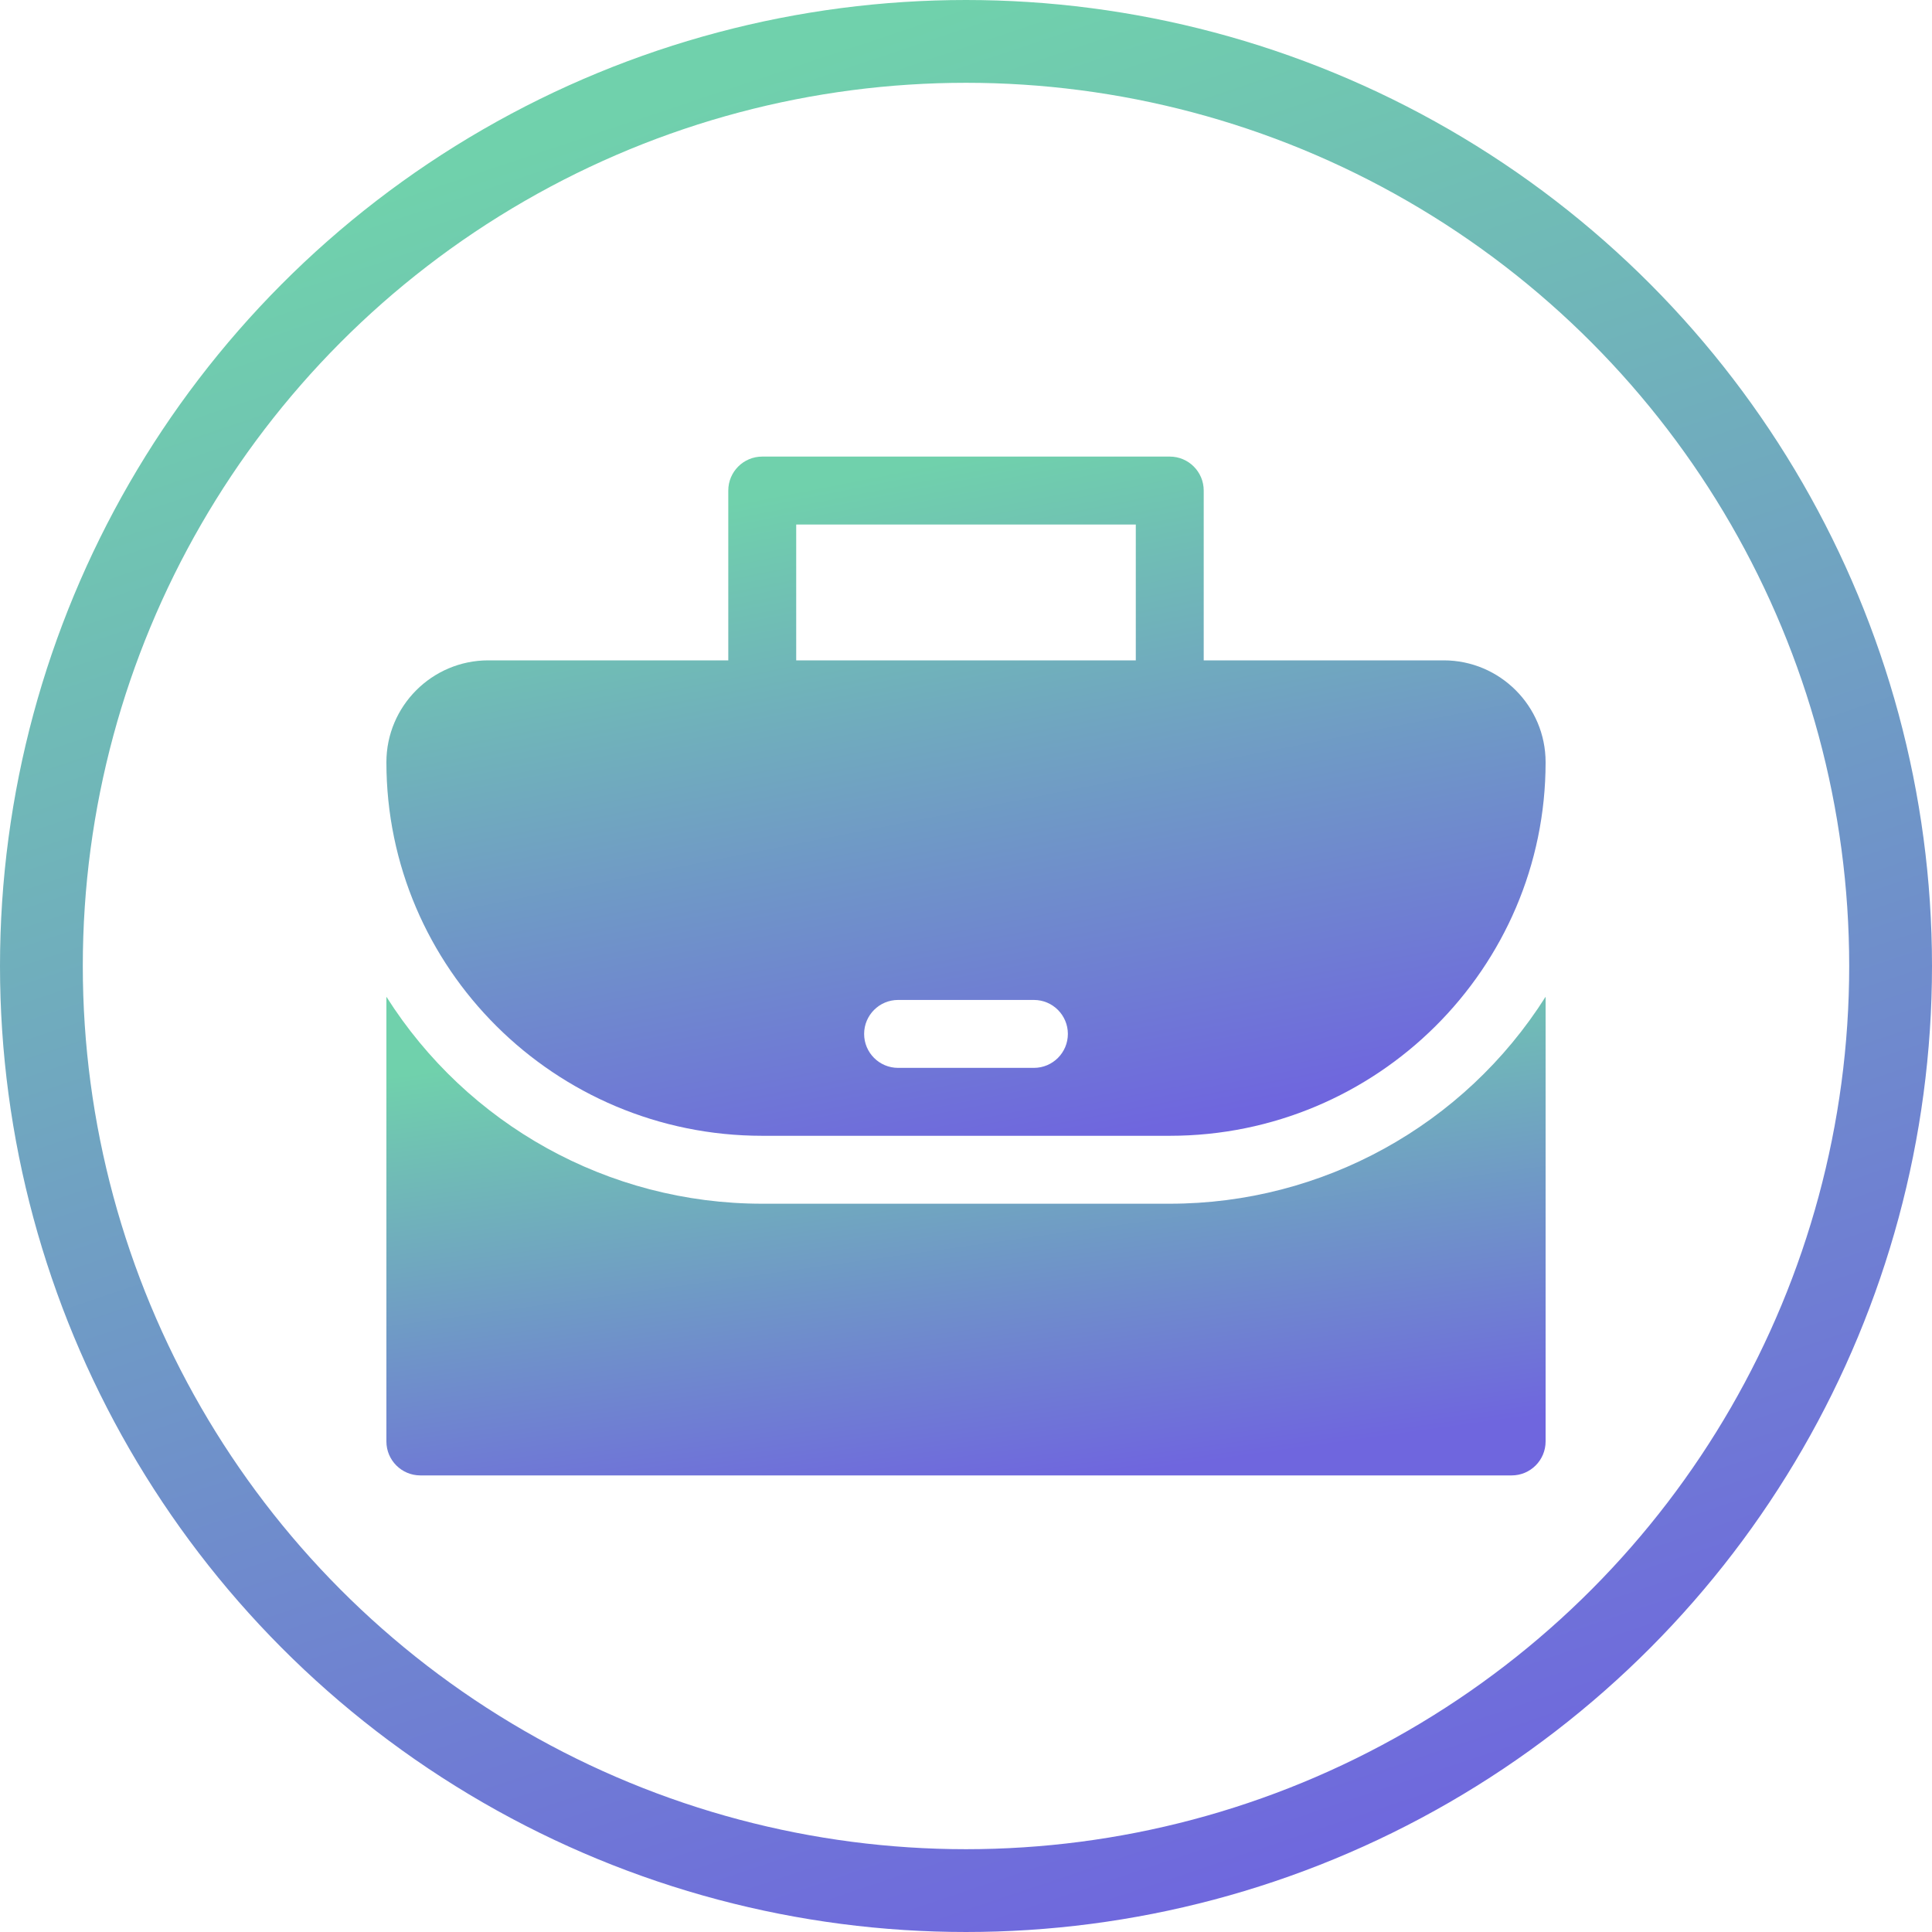
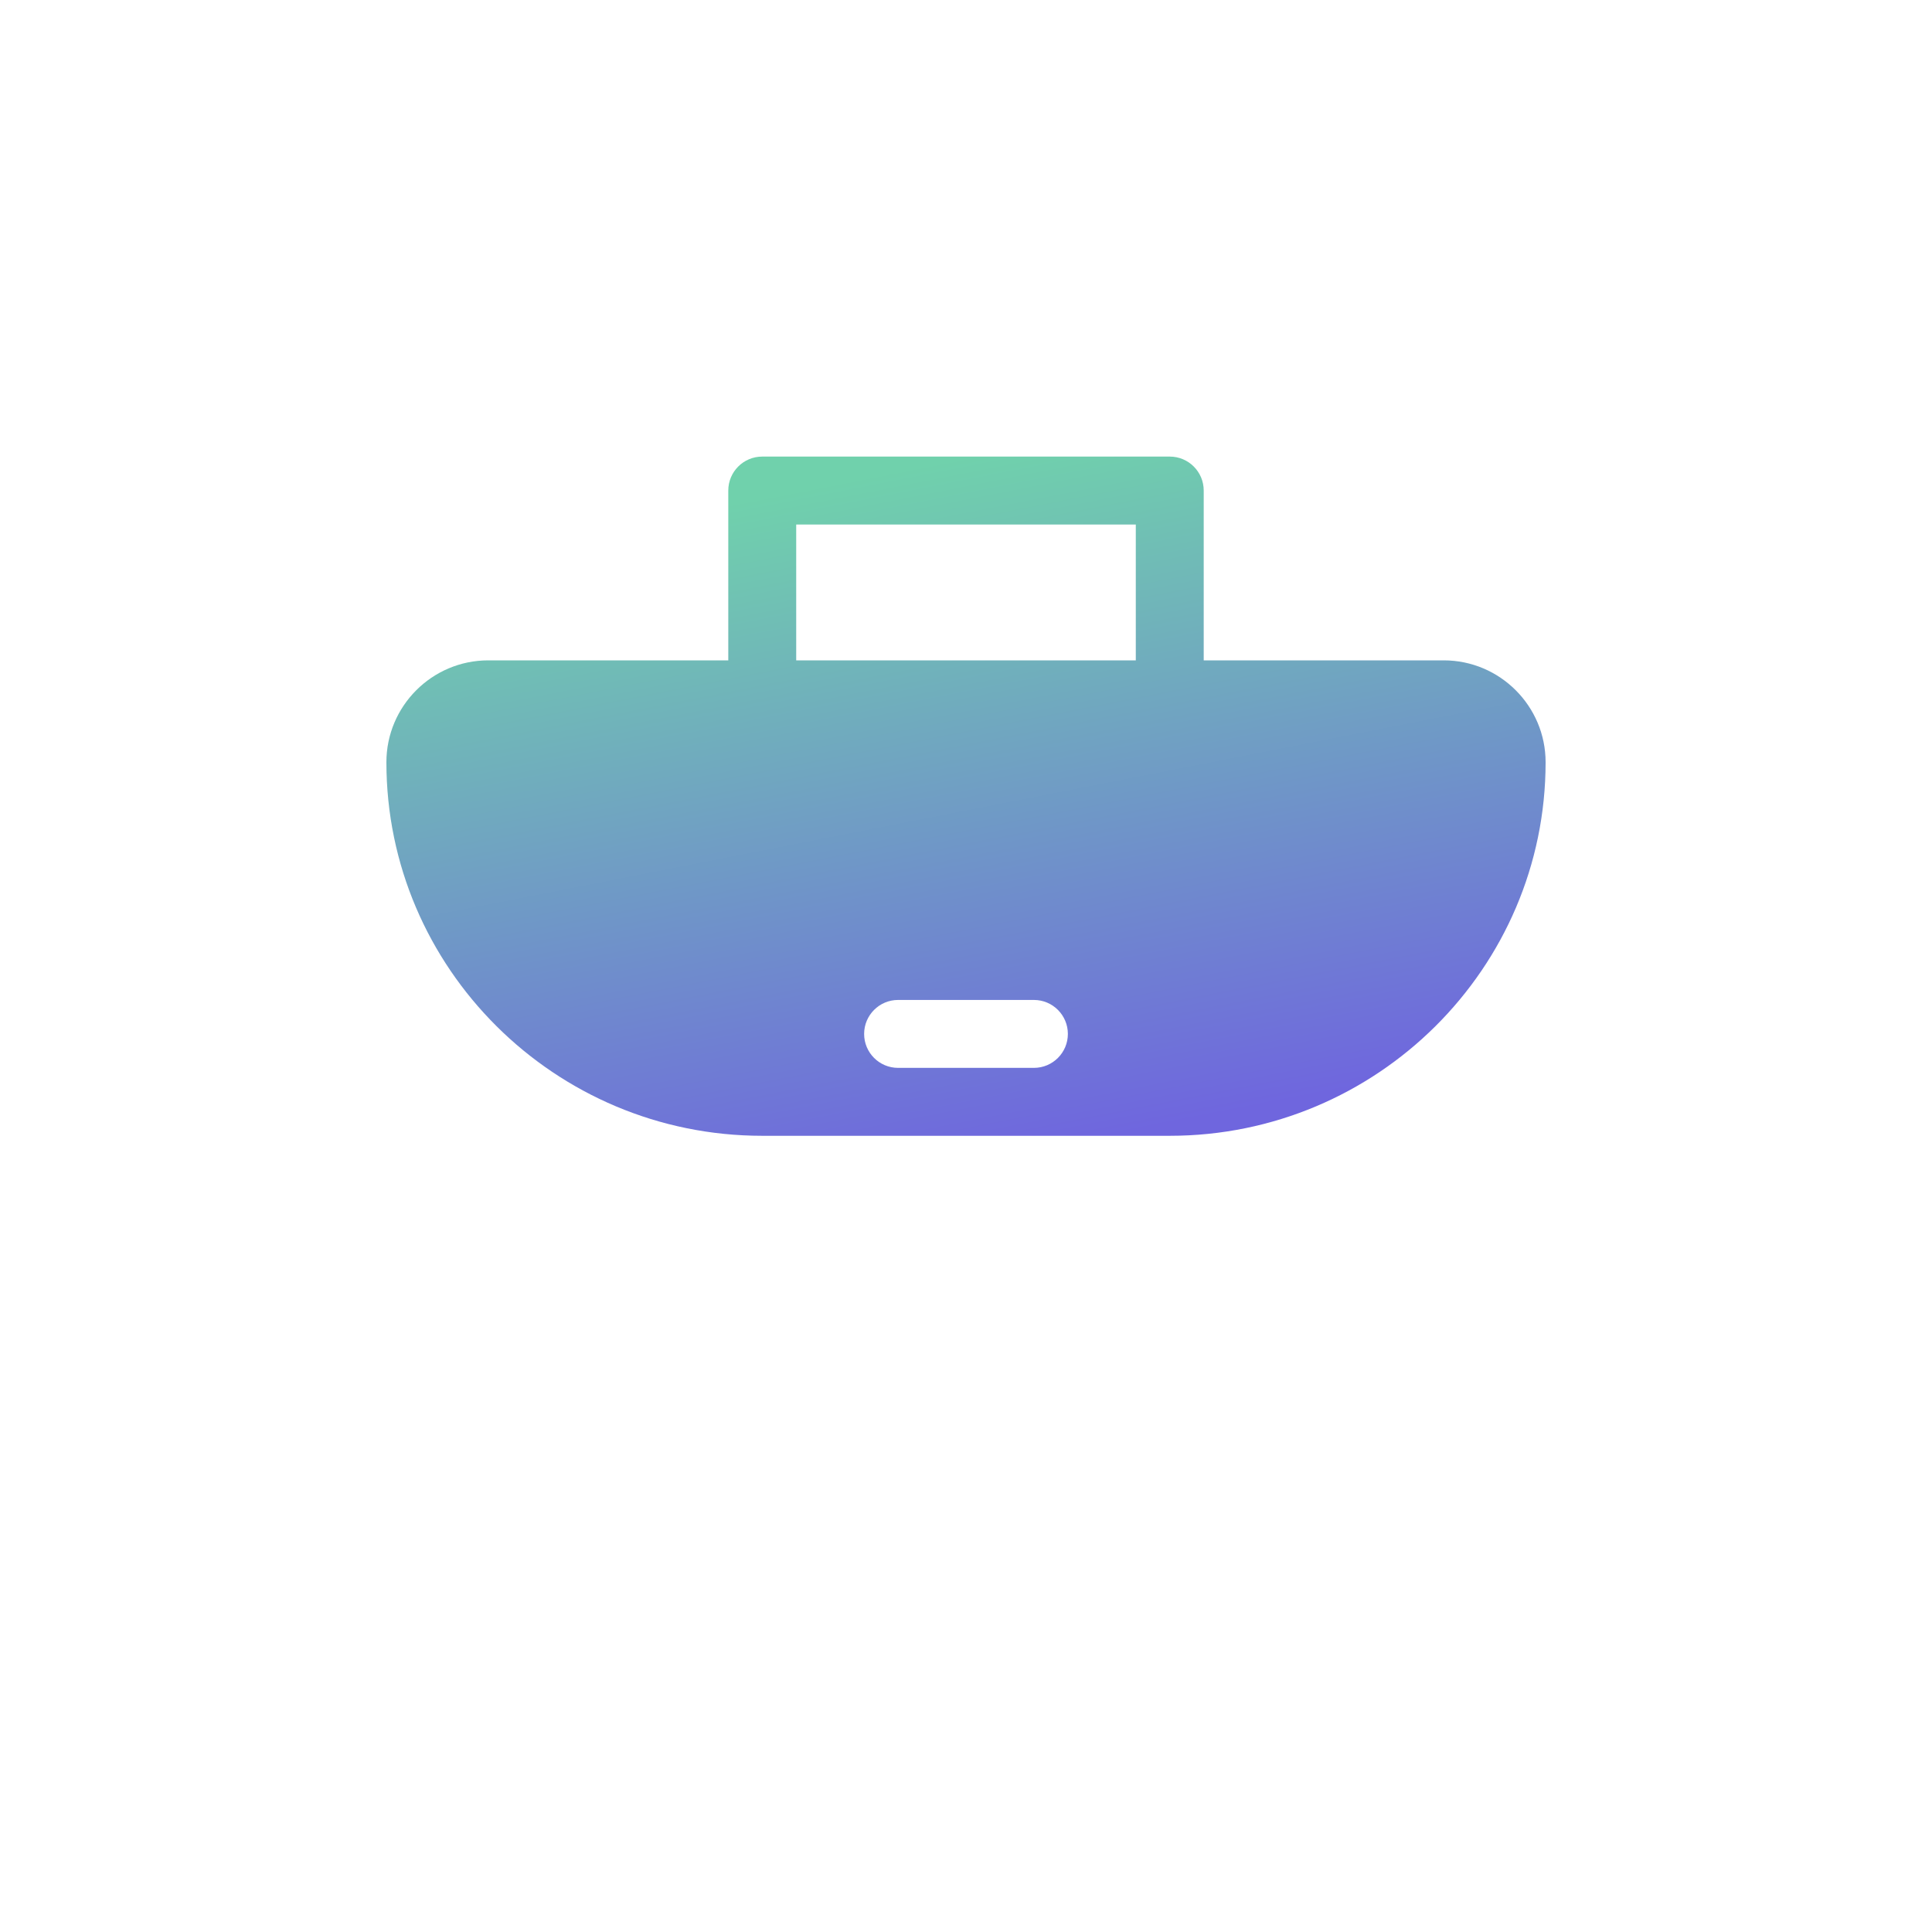
<svg xmlns="http://www.w3.org/2000/svg" width="70" height="70" viewBox="0 0 70 70" fill="none">
-   <circle cx="35" cy="35" r="33.5" stroke="url(#paint0_linear_70_4041)" stroke-width="3" />
  <path d="M27.617 41.152H42.383C49.891 41.152 56 35.08 56 27.617C56 25.582 54.343 23.926 52.309 23.926H43.613V17.773C43.613 17.094 43.062 16.543 42.383 16.543H27.617C26.938 16.543 26.387 17.094 26.387 17.773V23.926H17.691C15.656 23.926 14 25.582 14 27.617C14 35.072 20.1 41.152 27.617 41.152ZM37.461 38.691H32.539C31.86 38.691 31.309 38.14 31.309 37.461C31.309 36.782 31.86 36.23 32.539 36.23H37.461C38.14 36.23 38.691 36.782 38.691 37.461C38.691 38.14 38.14 38.691 37.461 38.691ZM28.848 19.004H41.152V23.926H28.848V19.004Z" fill="url(#paint1_linear_70_4041)" />
-   <path d="M42.383 43.613H27.617C22.024 43.613 16.923 40.733 14 36.114V52.226C14 52.906 14.551 53.457 15.23 53.457H54.77C55.449 53.457 56 52.906 56 52.226V36.114C53.046 40.782 47.914 43.613 42.383 43.613Z" fill="url(#paint2_linear_70_4041)" />
  <defs>
    <linearGradient id="paint0_linear_70_4041" x1="35" y1="0" x2="57.006" y2="65.56" gradientUnits="userSpaceOnUse">
      <stop stop-color="#70D1AC" />
      <stop offset="1" stop-color="#6F66DE" />
    </linearGradient>
    <linearGradient id="paint1_linear_70_4041" x1="35" y1="16.543" x2="39.856" y2="41.233" gradientUnits="userSpaceOnUse">
      <stop stop-color="#70D1AC" />
      <stop offset="1" stop-color="#6F66DE" />
    </linearGradient>
    <linearGradient id="paint2_linear_70_4041" x1="35" y1="36.114" x2="37.458" y2="53.846" gradientUnits="userSpaceOnUse">
      <stop stop-color="#70D1AC" />
      <stop offset="1" stop-color="#6F66DE" />
    </linearGradient>
  </defs>
</svg>